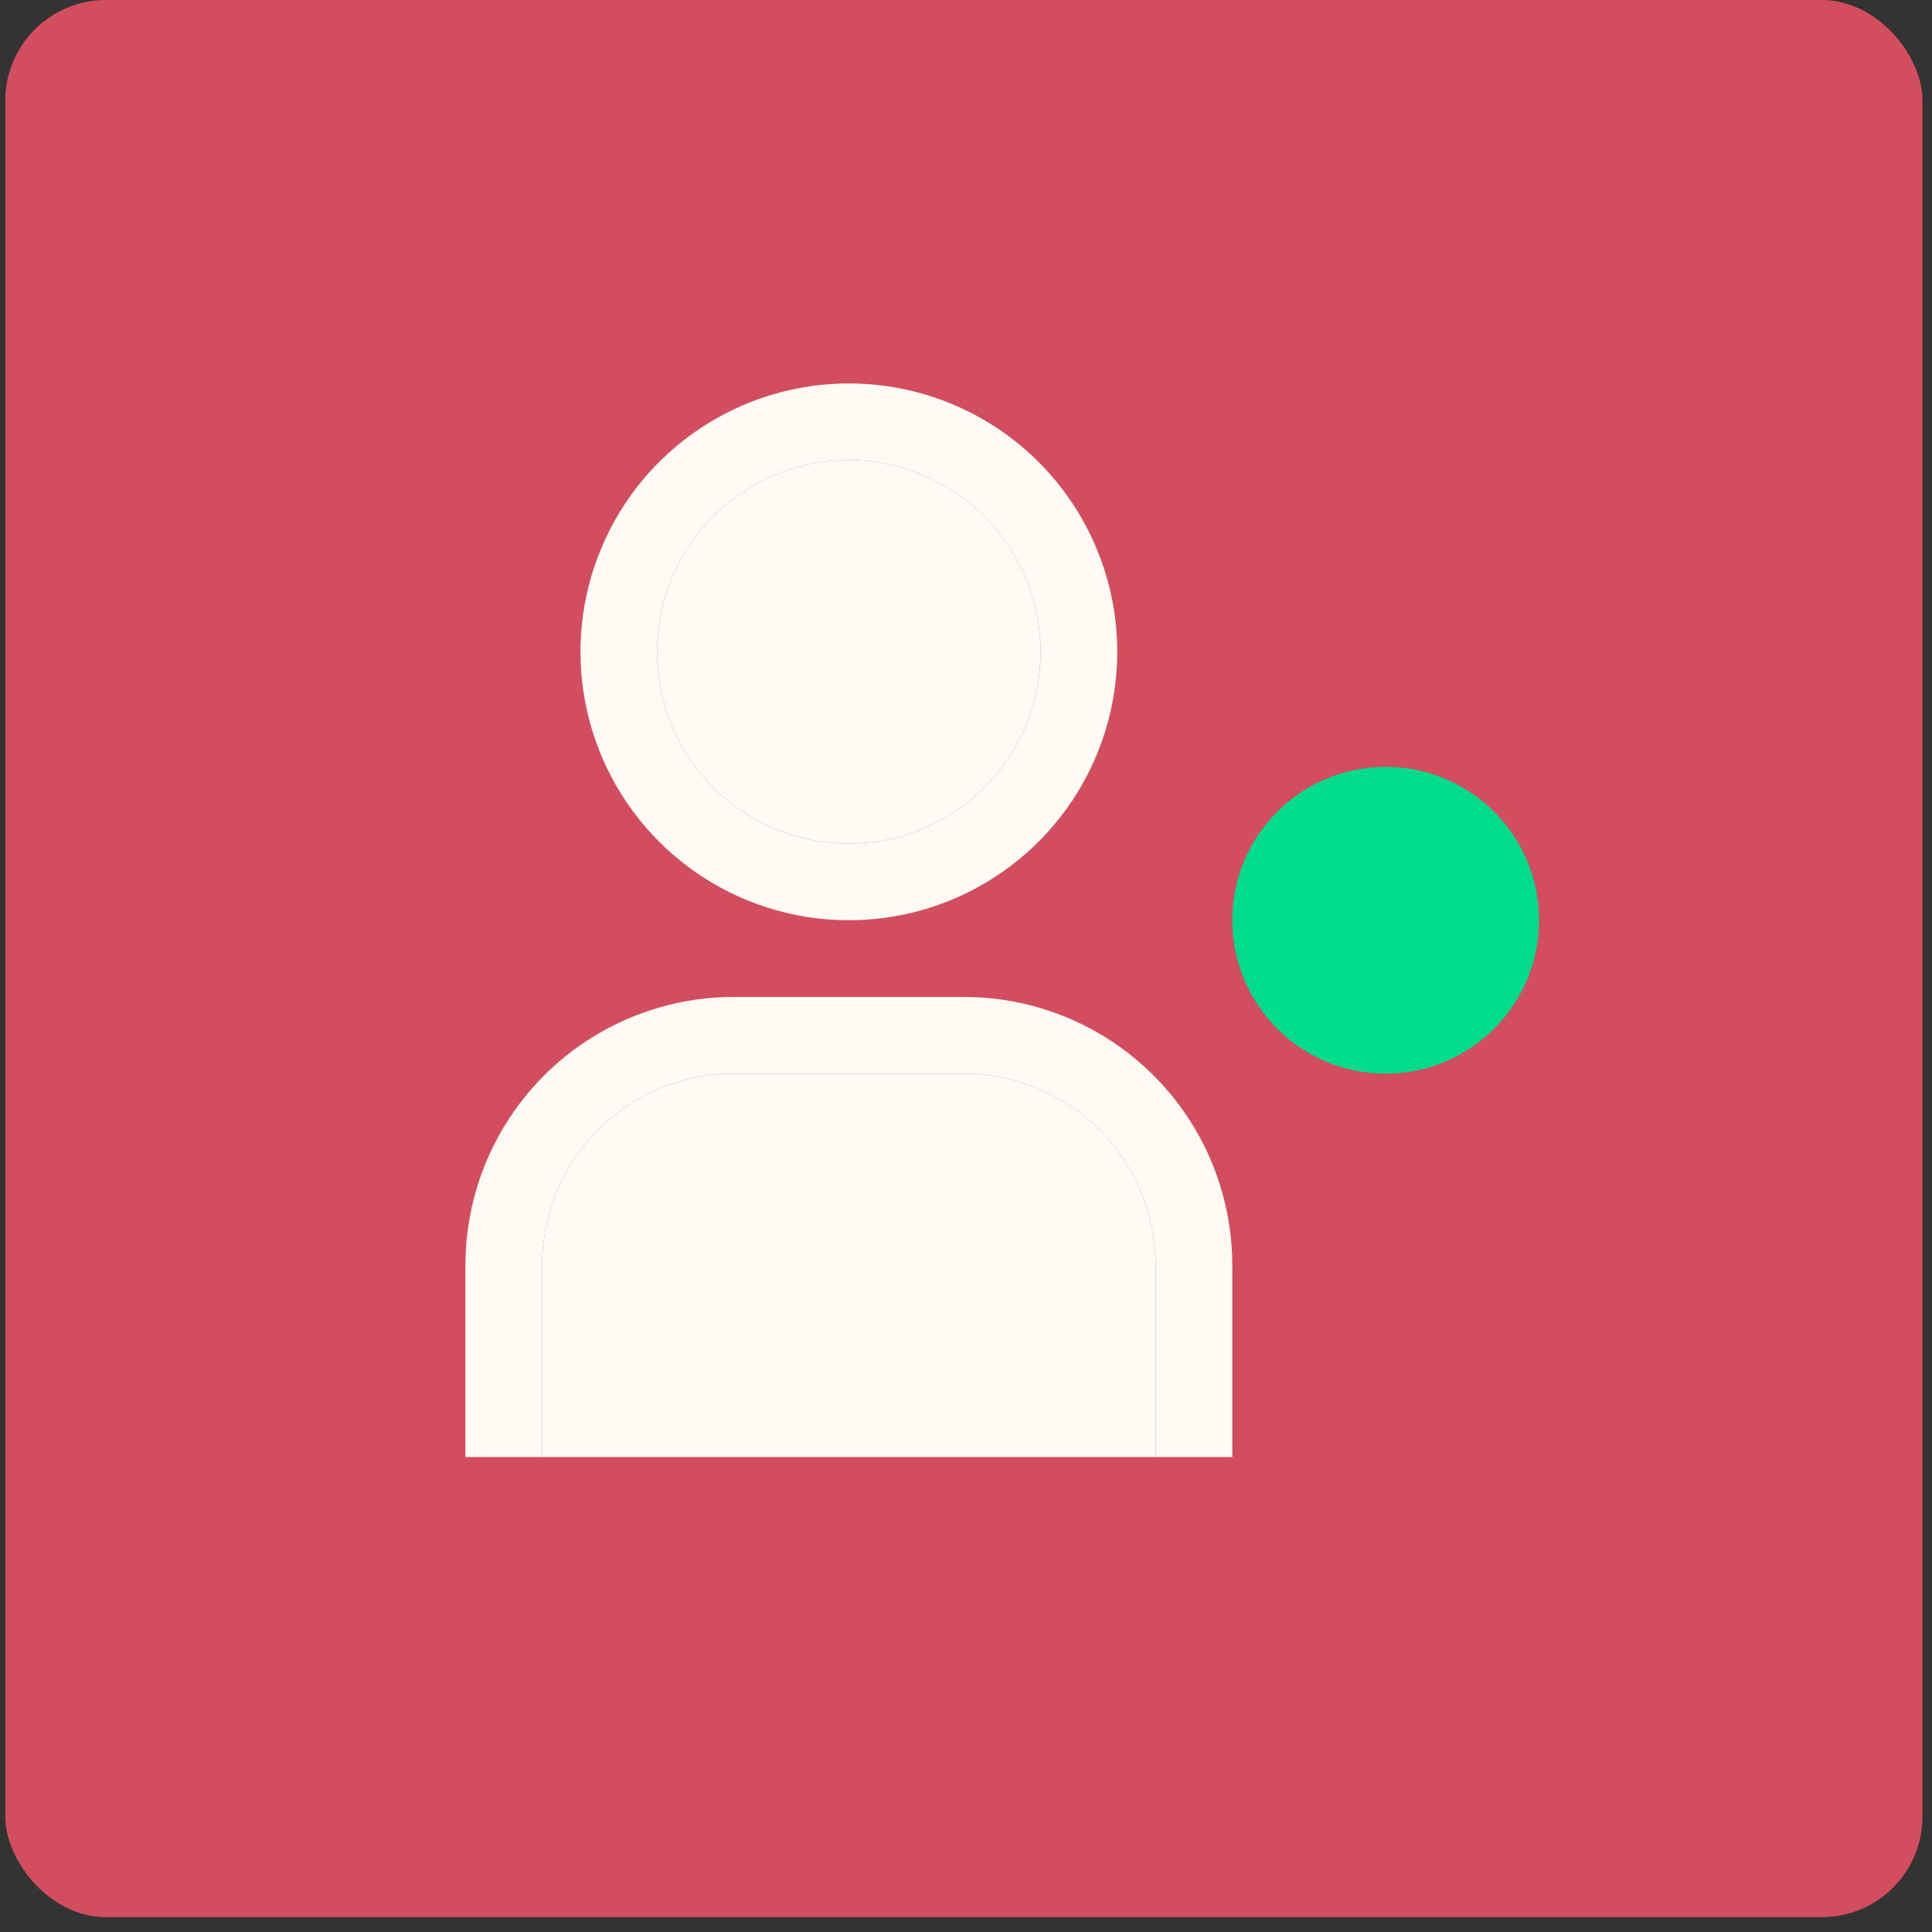
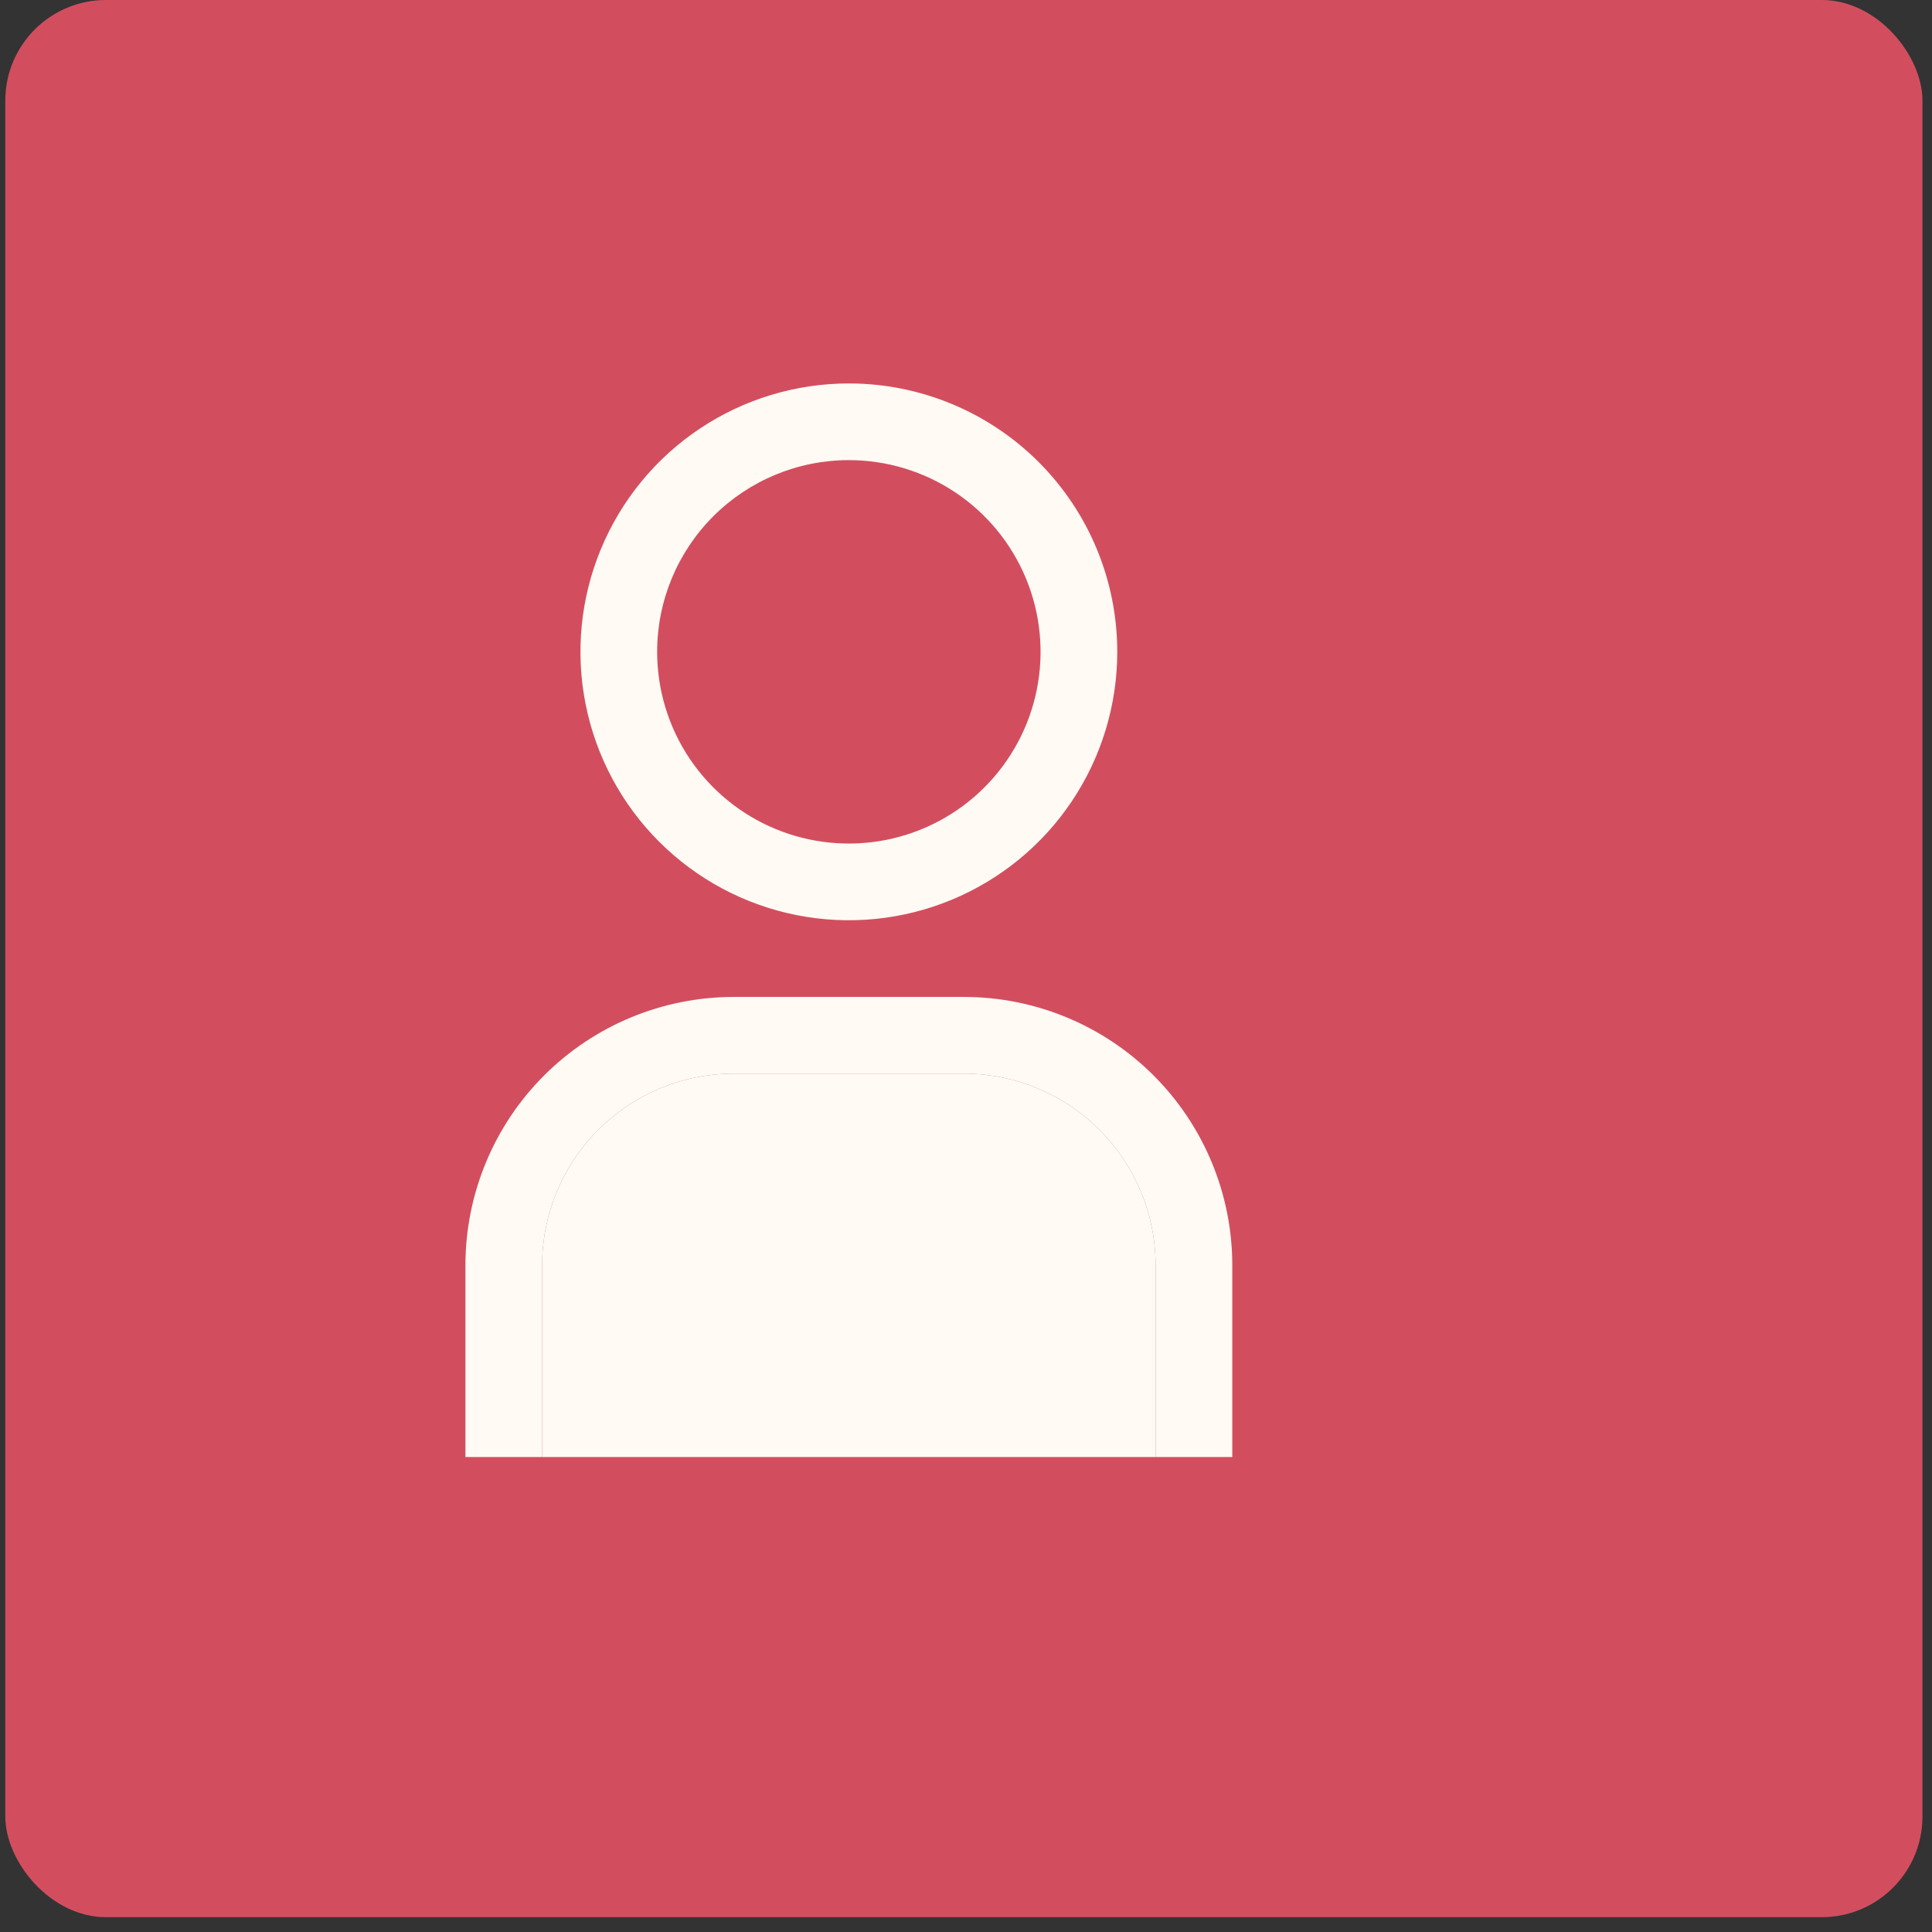
<svg xmlns="http://www.w3.org/2000/svg" width="96" height="96" viewBox="0 0 96 96" fill="none">
  <rect x="0" y="0" width="96" height="96" fill="#333333" stroke="none" />
  <rect x="0.263" width="95.263" height="95.263" rx="5" fill="#D24E5F" />
-   <path d="M68.853 53.347C73.062 53.347 76.474 49.935 76.474 45.726C76.474 41.517 73.062 38.105 68.853 38.105C64.644 38.105 61.232 41.517 61.232 45.726C61.232 49.935 64.644 53.347 68.853 53.347Z" fill="#00DC8D" />
  <path d="M61.232 72.4H57.421V62.874C57.421 60.347 56.417 57.924 54.631 56.138C52.844 54.351 50.421 53.347 47.895 53.347H36.463C33.937 53.347 31.514 54.351 29.727 56.138C27.941 57.924 26.937 60.347 26.937 62.874V72.4H23.127V62.874C23.127 59.337 24.532 55.944 27.033 53.443C29.534 50.942 32.926 49.537 36.463 49.537H47.895C51.432 49.537 54.824 50.942 57.325 53.443C59.827 55.944 61.232 59.337 61.232 62.874V72.4ZM42.179 22.863C44.063 22.863 45.905 23.422 47.472 24.469C49.038 25.515 50.259 27.003 50.98 28.744C51.701 30.485 51.89 32.4 51.522 34.248C51.155 36.096 50.248 37.793 48.915 39.126C47.583 40.458 45.886 41.365 44.038 41.733C42.19 42.1 40.274 41.912 38.533 41.191C36.793 40.47 35.305 39.249 34.258 37.682C33.212 36.115 32.653 34.274 32.653 32.389C32.653 29.863 33.656 27.44 35.443 25.653C37.23 23.867 39.653 22.863 42.179 22.863ZM42.179 19.053C39.541 19.053 36.963 19.835 34.77 21.3C32.576 22.766 30.867 24.849 29.858 27.286C28.848 29.723 28.584 32.404 29.099 34.991C29.613 37.578 30.883 39.955 32.748 41.82C34.614 43.685 36.99 44.956 39.577 45.47C42.164 45.985 44.846 45.721 47.283 44.711C49.72 43.702 51.803 41.992 53.268 39.799C54.734 37.606 55.516 35.027 55.516 32.389C55.516 28.852 54.111 25.46 51.61 22.959C49.108 20.458 45.716 19.053 42.179 19.053Z" fill="#FFFAF4" />
-   <path d="M42.179 22.863C44.063 22.863 45.905 23.422 47.472 24.469C49.038 25.515 50.259 27.003 50.98 28.744C51.701 30.485 51.89 32.4 51.522 34.248C51.155 36.096 50.248 37.793 48.915 39.126C47.583 40.458 45.886 41.365 44.038 41.733C42.19 42.1 40.274 41.912 38.533 41.191C36.793 40.47 35.305 39.249 34.258 37.682C33.212 36.115 32.653 34.274 32.653 32.389C32.653 29.863 33.656 27.44 35.443 25.653C37.23 23.867 39.653 22.863 42.179 22.863Z" fill="#FFFAF4" />
  <path d="M57.421 72.4V62.874C57.421 60.347 56.417 57.924 54.631 56.138C52.844 54.351 50.421 53.347 47.895 53.347H36.463C33.937 53.347 31.514 54.351 29.727 56.138C27.941 57.924 26.937 60.347 26.937 62.874V72.4H57.421Z" fill="#FFFAF4" />
</svg>